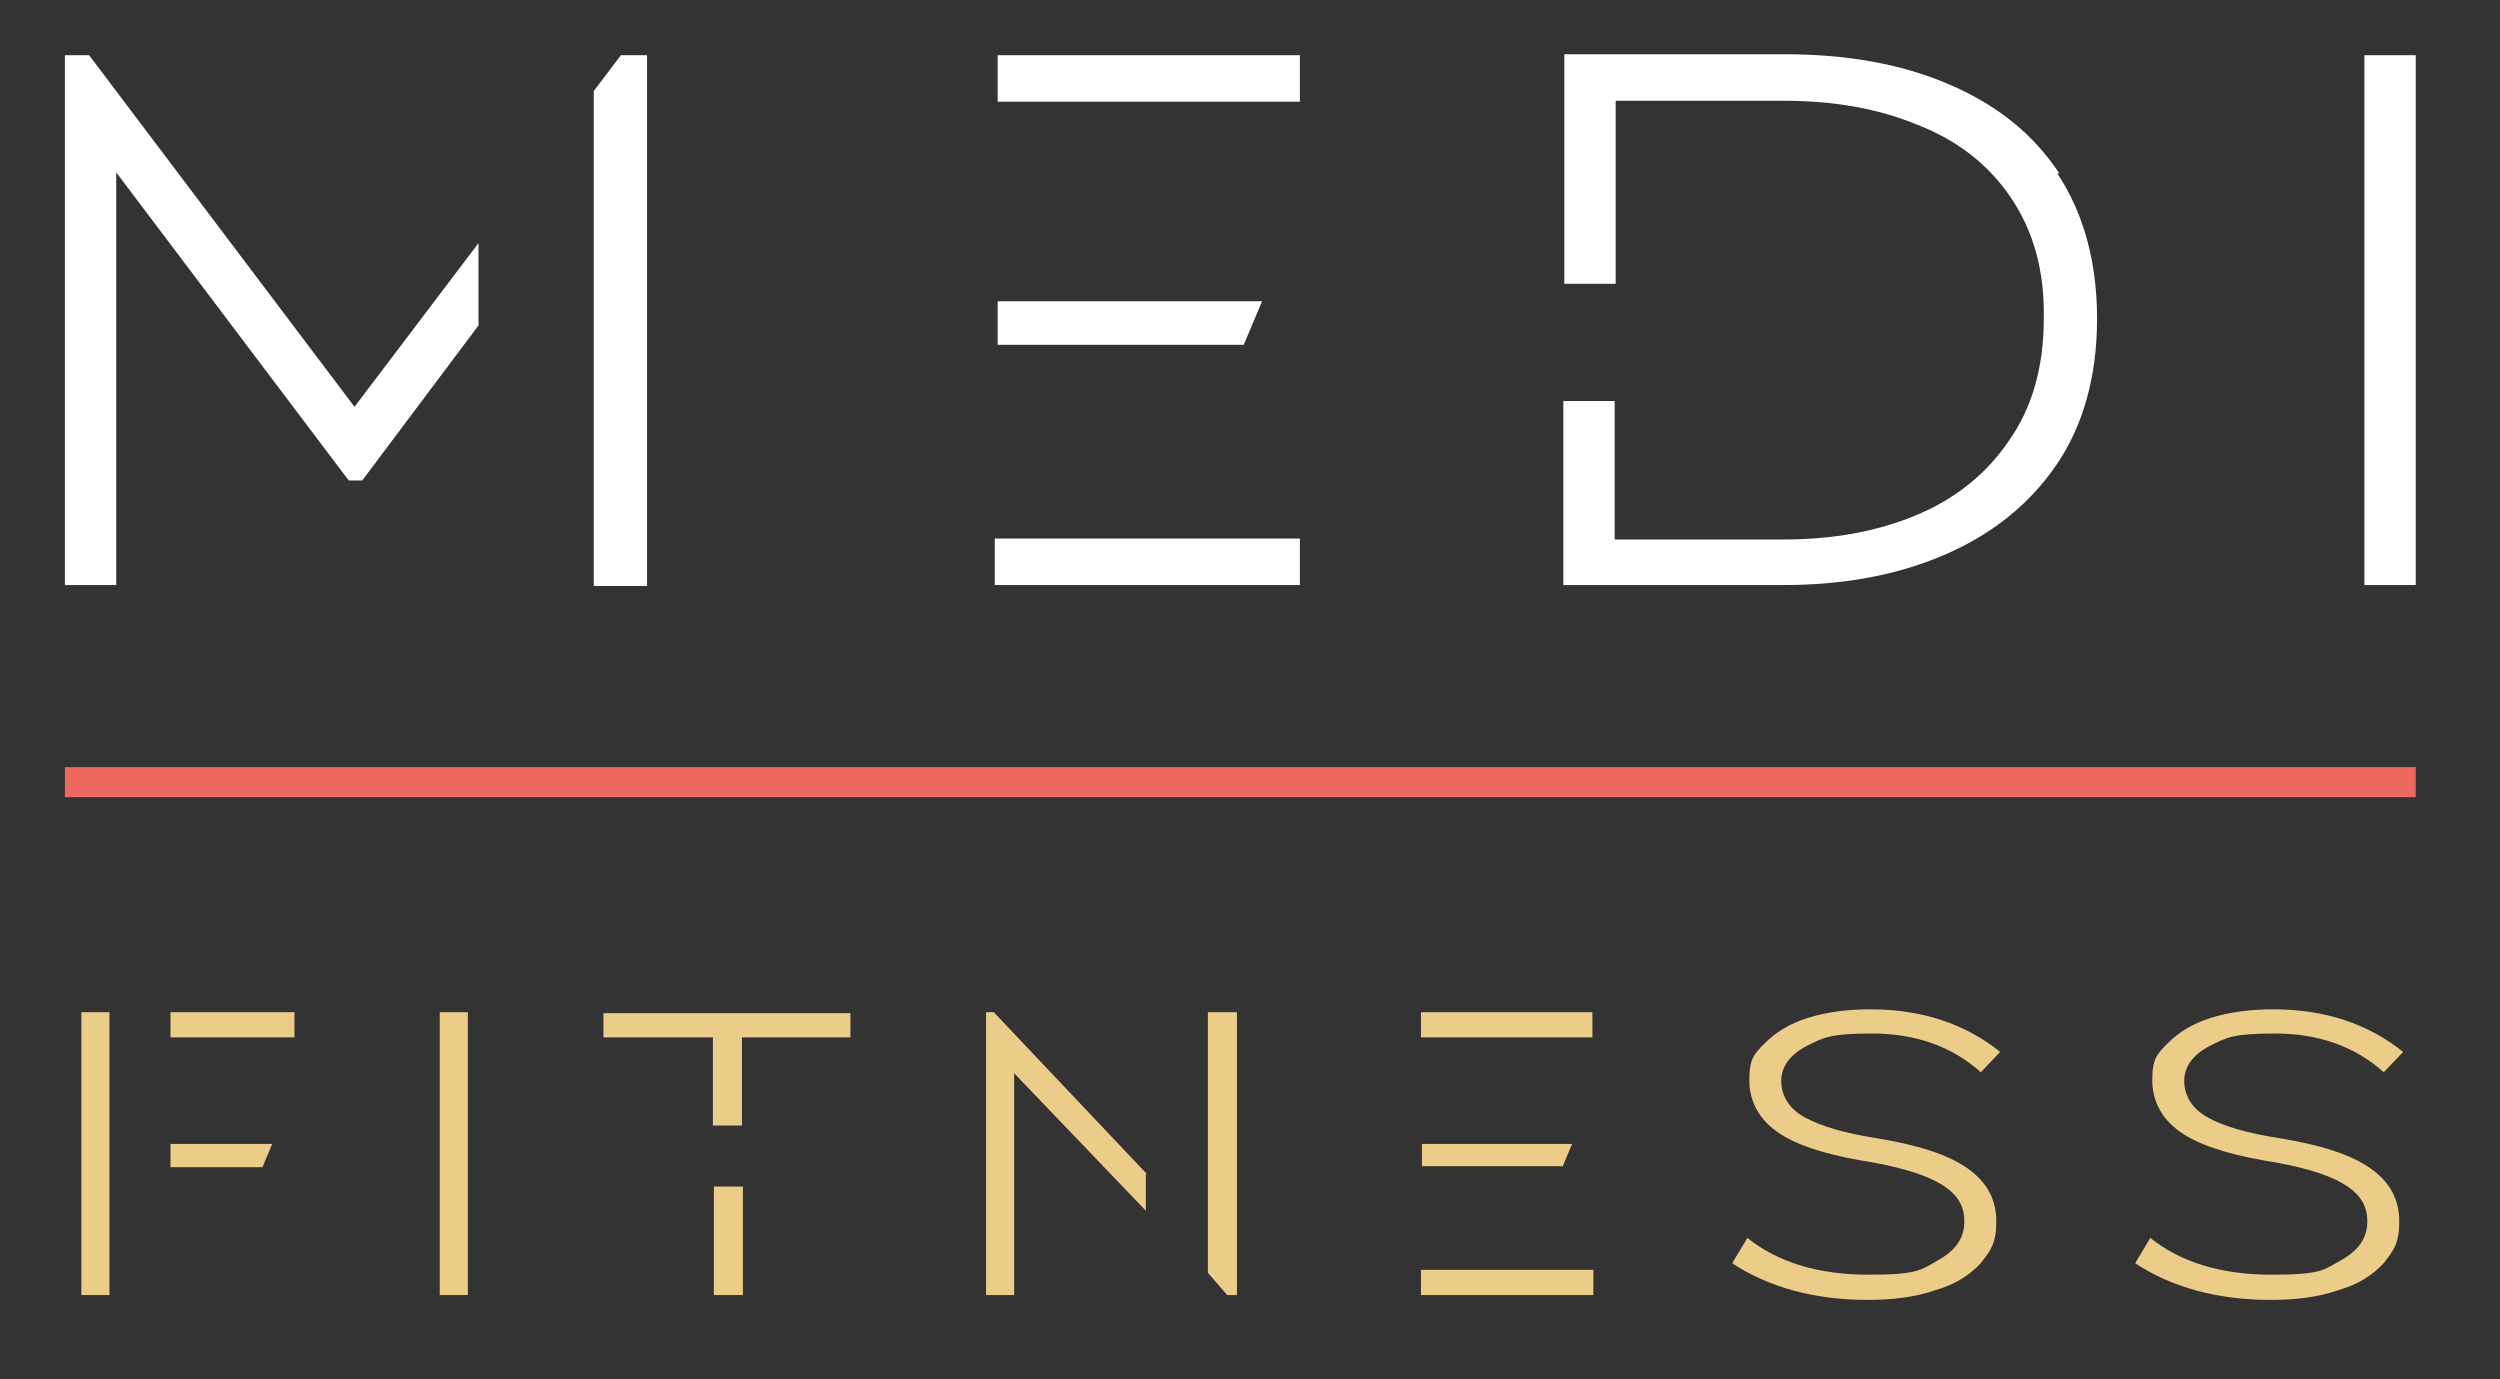
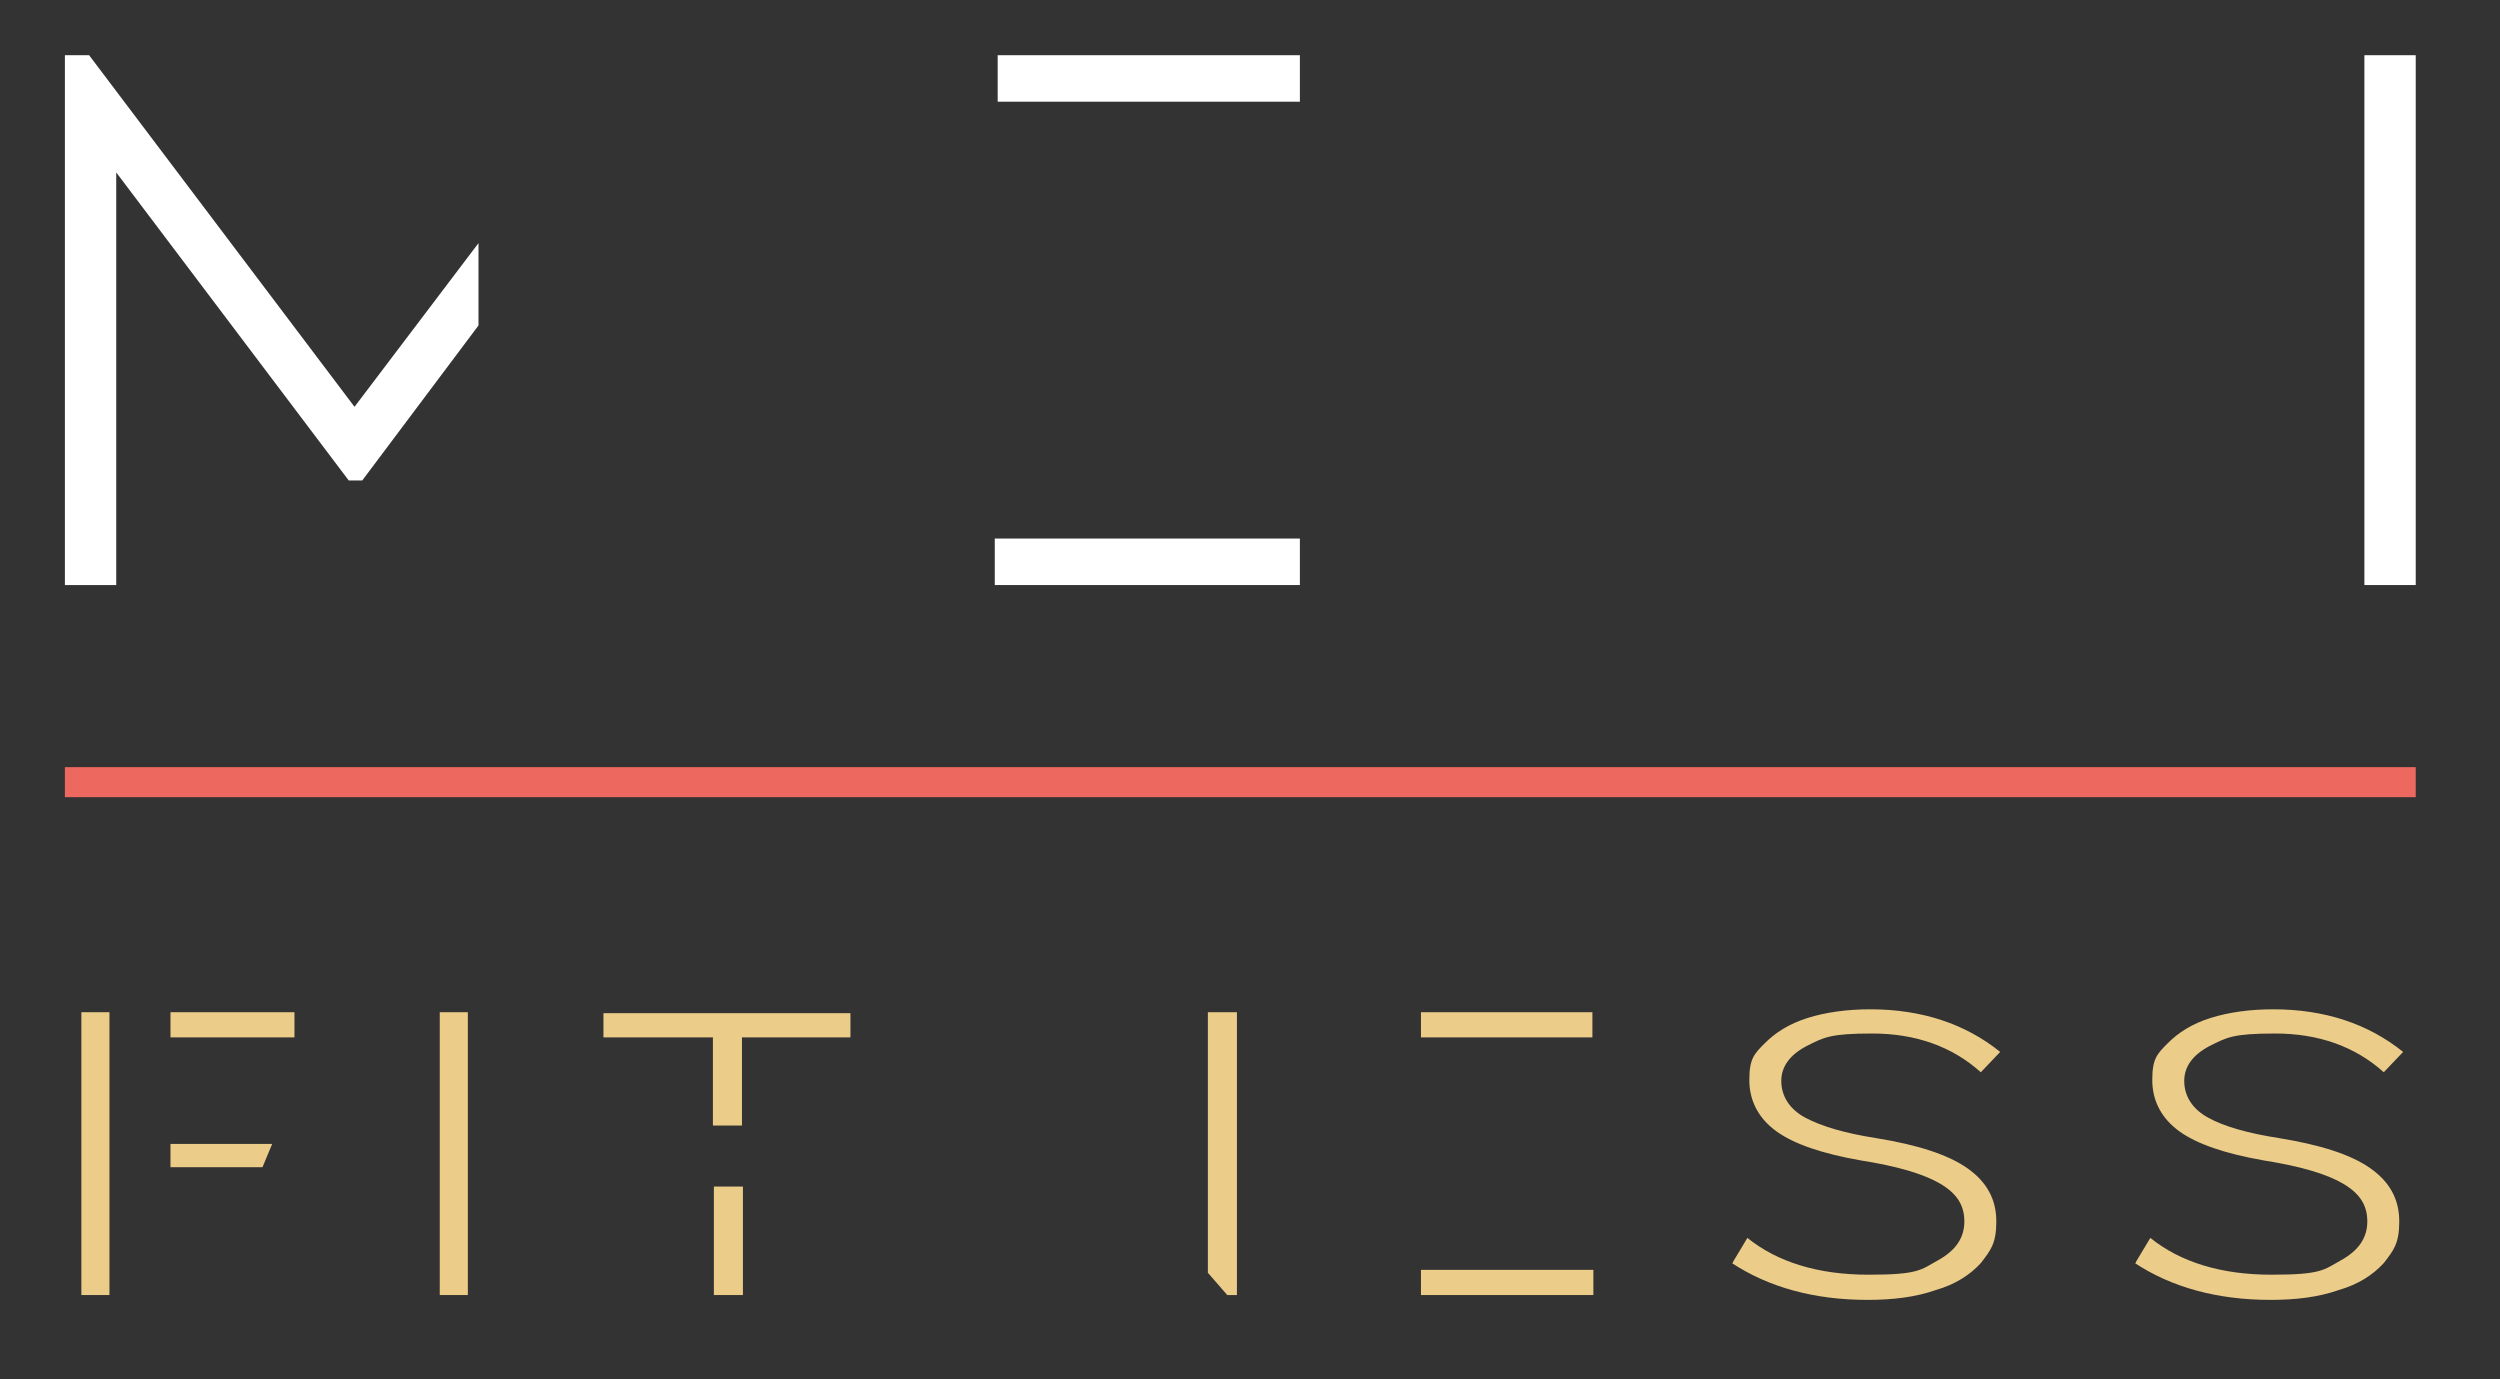
<svg xmlns="http://www.w3.org/2000/svg" version="1.1" viewBox="0 0 258.1 142.4">
  <rect x="0" y="0" width="258.1" height="142.4" fill="#333333" stroke="none" />
  <defs>
    <style>
      .cls-1 {
        fill: #ed6960;
      }

      .cls-2 {
        fill: #fff;
      }

      .cls-3 {
        fill: #ebcc89;
      }
    </style>
  </defs>
  <g>
    <g id="Layer_1">
      <g id="Layer_1-2" data-name="Layer_1">
        <g id="Layer_1-2">
          <g>
            <path class="cls-2" d="M49.4,25.1l-12.8,16.9L9.2,5.7h-2.5v54.7h5.3V17.8l24,31.8h1.4l12-16v-8.5h0Z" />
-             <path class="cls-2" d="M64.1,5.7l-2.8,3.7v51.1h5.5V5.7h-2.7Z" />
            <path class="cls-2" d="M103,5.7v4.8h31.2v-4.8h-31.3.1Z" />
-             <path class="cls-2" d="M128.4,35.6l1.9-4.5h-27.3v4.5h25.5,0Z" />
            <path class="cls-2" d="M102.7,60.4h31.5v-4.8h-31.5v4.8Z" />
-             <path class="cls-2" d="M212.6,17.9c-2.7-4.1-6.5-7.1-11.4-9.2s-10.5-3.1-17-3.1h-22.7v23.7h5.3V10.4h17.3c5.2,0,9.8.8,13.9,2.5,4.1,1.6,7.3,4.1,9.6,7.5s3.5,7.5,3.4,12.5c0,5-1.2,9.2-3.6,12.6-2.3,3.4-5.5,6-9.6,7.7s-8.6,2.5-13.8,2.5h-17.3v-14.3h-5.3v19h22.7c6.2,0,11.7-1,16.6-3.1,4.9-2.1,8.8-5.2,11.6-9.3s4.2-9.2,4.2-15.1-1.4-10.9-4.1-15h.2Z" />
            <path class="cls-2" d="M244.1,5.7h5.3v54.7h-5.3V5.7Z" />
          </g>
          <rect class="cls-1" x="6.7" y="79.2" width="242.7" height="3.1" />
          <g>
            <path class="cls-3" d="M17.6,120.5h9.5l1-2.4h-10.5v2.4Z" />
            <path class="cls-3" d="M11.3,104.5h-2.9v29.2h2.9v-29.2h0Z" />
            <path class="cls-3" d="M17.6,104.5v2.6h12.8v-2.6h-12.8Z" />
            <path class="cls-3" d="M45.4,104.5h2.9v29.2h-2.9v-29.2Z" />
            <path class="cls-3" d="M76.5,122.5h-2.8v11.2h3v-11.2h-.2Z" />
            <path class="cls-3" d="M73.6,116.2h3v-9.1h11.2v-2.5h-25.5v2.5h11.3v9.1h0Z" />
            <path class="cls-3" d="M124.7,104.5v26.9l2,2.3h1v-29.2h-3Z" />
-             <path class="cls-3" d="M118.4,121.2l-15.8-16.7h-.8v29.2h2.9v-22.9l13.6,14.2v-3.8h.1Z" />
            <path class="cls-3" d="M146.6,133.7h17.9v-2.6h-17.8v2.6h0Z" />
-             <path class="cls-3" d="M161.3,120.5l1-2.4h-15.5v2.3h14.5Z" />
            <path class="cls-3" d="M146.7,104.5v2.6h17.7v-2.6h-17.8.1Z" />
            <path class="cls-3" d="M178.9,130.3l1.5-2.5c3.1,2.5,7.3,3.8,12.5,3.8s5.4-.5,7.2-1.5,2.7-2.3,2.7-4-.8-2.9-2.5-3.9-4.4-1.8-8.2-2.4c-4-.7-6.9-1.7-8.7-3s-2.8-3.1-2.8-5.3.5-2.7,1.6-3.8,2.5-2,4.4-2.6,4.1-.9,6.5-.9c5.3,0,9.8,1.5,13.4,4.4l-2,2.1c-3-2.7-6.8-4-11.2-4s-5,.4-6.8,1.3c-1.7.9-2.6,2.1-2.6,3.6s.8,2.9,2.5,3.8,4.1,1.6,7.3,2.1c4.3.7,7.4,1.7,9.4,3.1s3,3.2,3,5.5-.6,3-1.6,4.3c-1.1,1.2-2.6,2.2-4.7,2.8-2,.7-4.3,1-7,1-5.5,0-10.2-1.3-14-3.8h.1Z" />
            <path class="cls-3" d="M220.5,130.3l1.5-2.5c3.1,2.5,7.3,3.8,12.5,3.8s5.4-.5,7.2-1.5,2.7-2.3,2.7-4-.8-2.9-2.5-3.9-4.4-1.8-8.2-2.4c-4-.7-6.9-1.7-8.7-3s-2.8-3.1-2.8-5.3.5-2.7,1.6-3.8,2.5-2,4.4-2.6,4.1-.9,6.5-.9c5.3,0,9.8,1.5,13.4,4.4l-2,2.1c-3-2.7-6.8-4-11.2-4s-5,.4-6.8,1.3c-1.7.9-2.6,2.1-2.6,3.6s.8,2.9,2.5,3.8c1.6.9,4.1,1.6,7.3,2.1,4.3.7,7.4,1.7,9.4,3.1s3,3.2,3,5.5-.6,3-1.6,4.3c-1.1,1.2-2.6,2.2-4.7,2.8-2,.7-4.3,1-7,1-5.5,0-10.2-1.3-14-3.8h.1Z" />
          </g>
        </g>
      </g>
    </g>
  </g>
</svg>